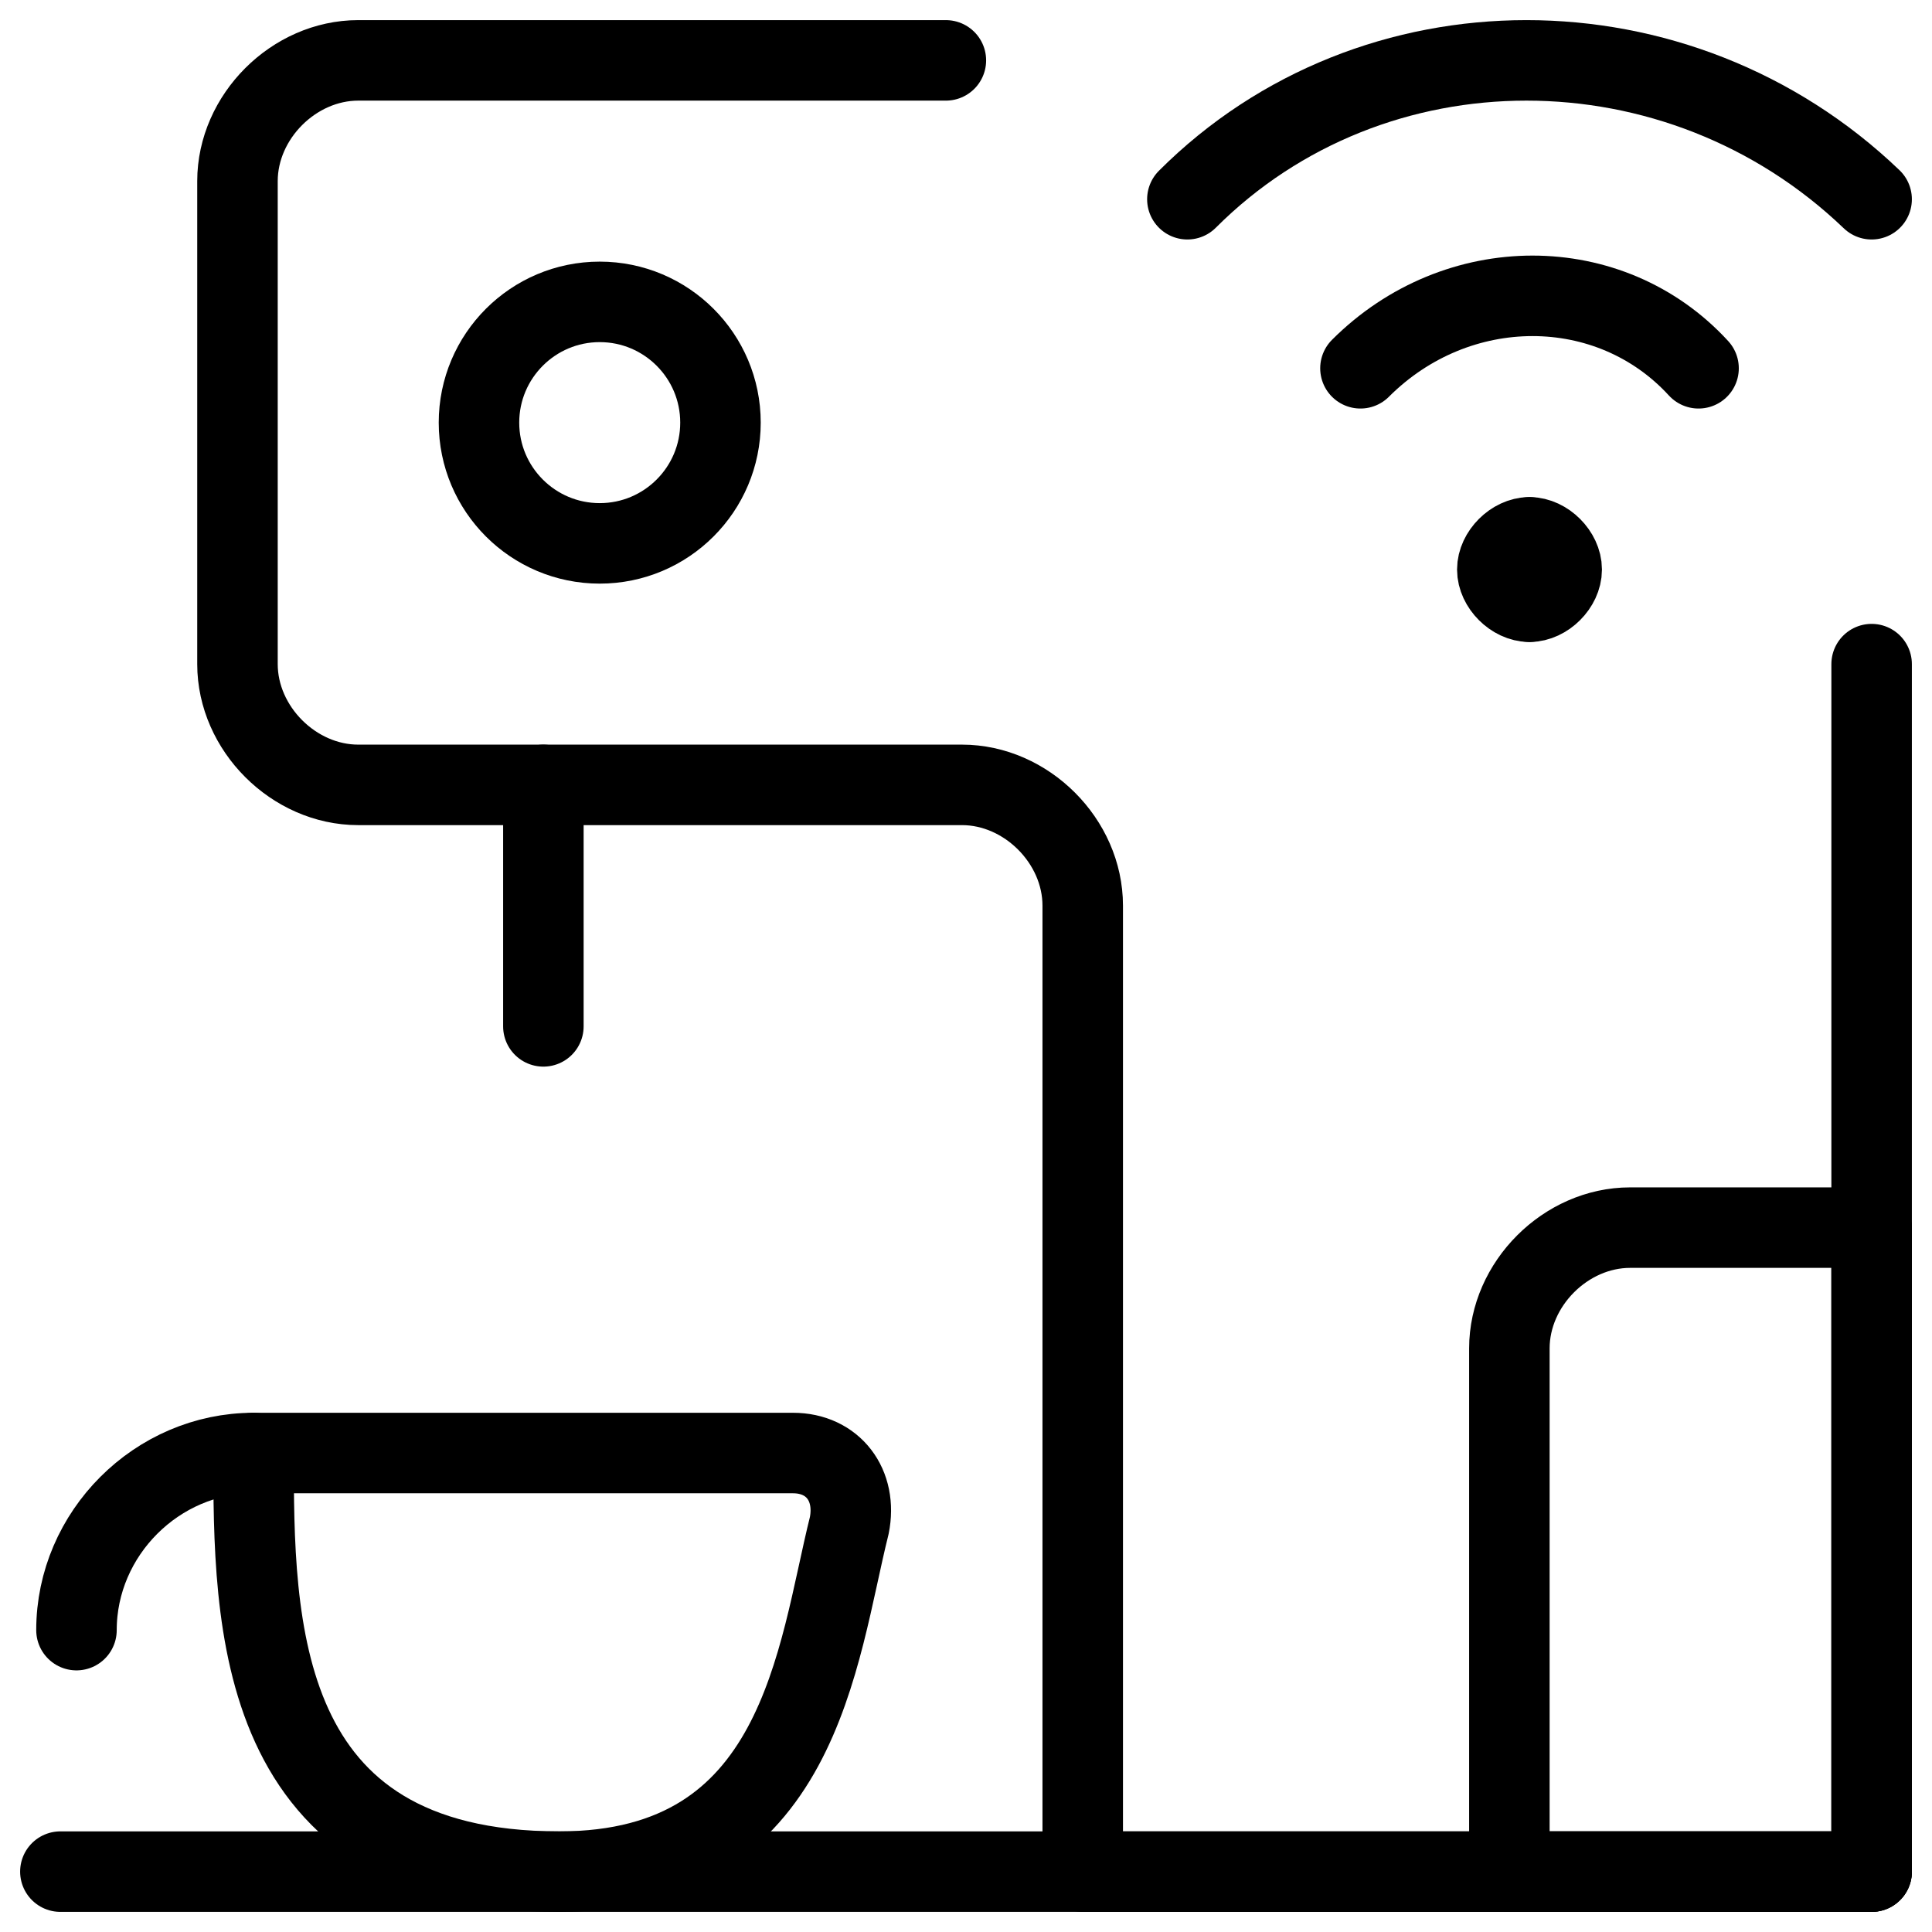
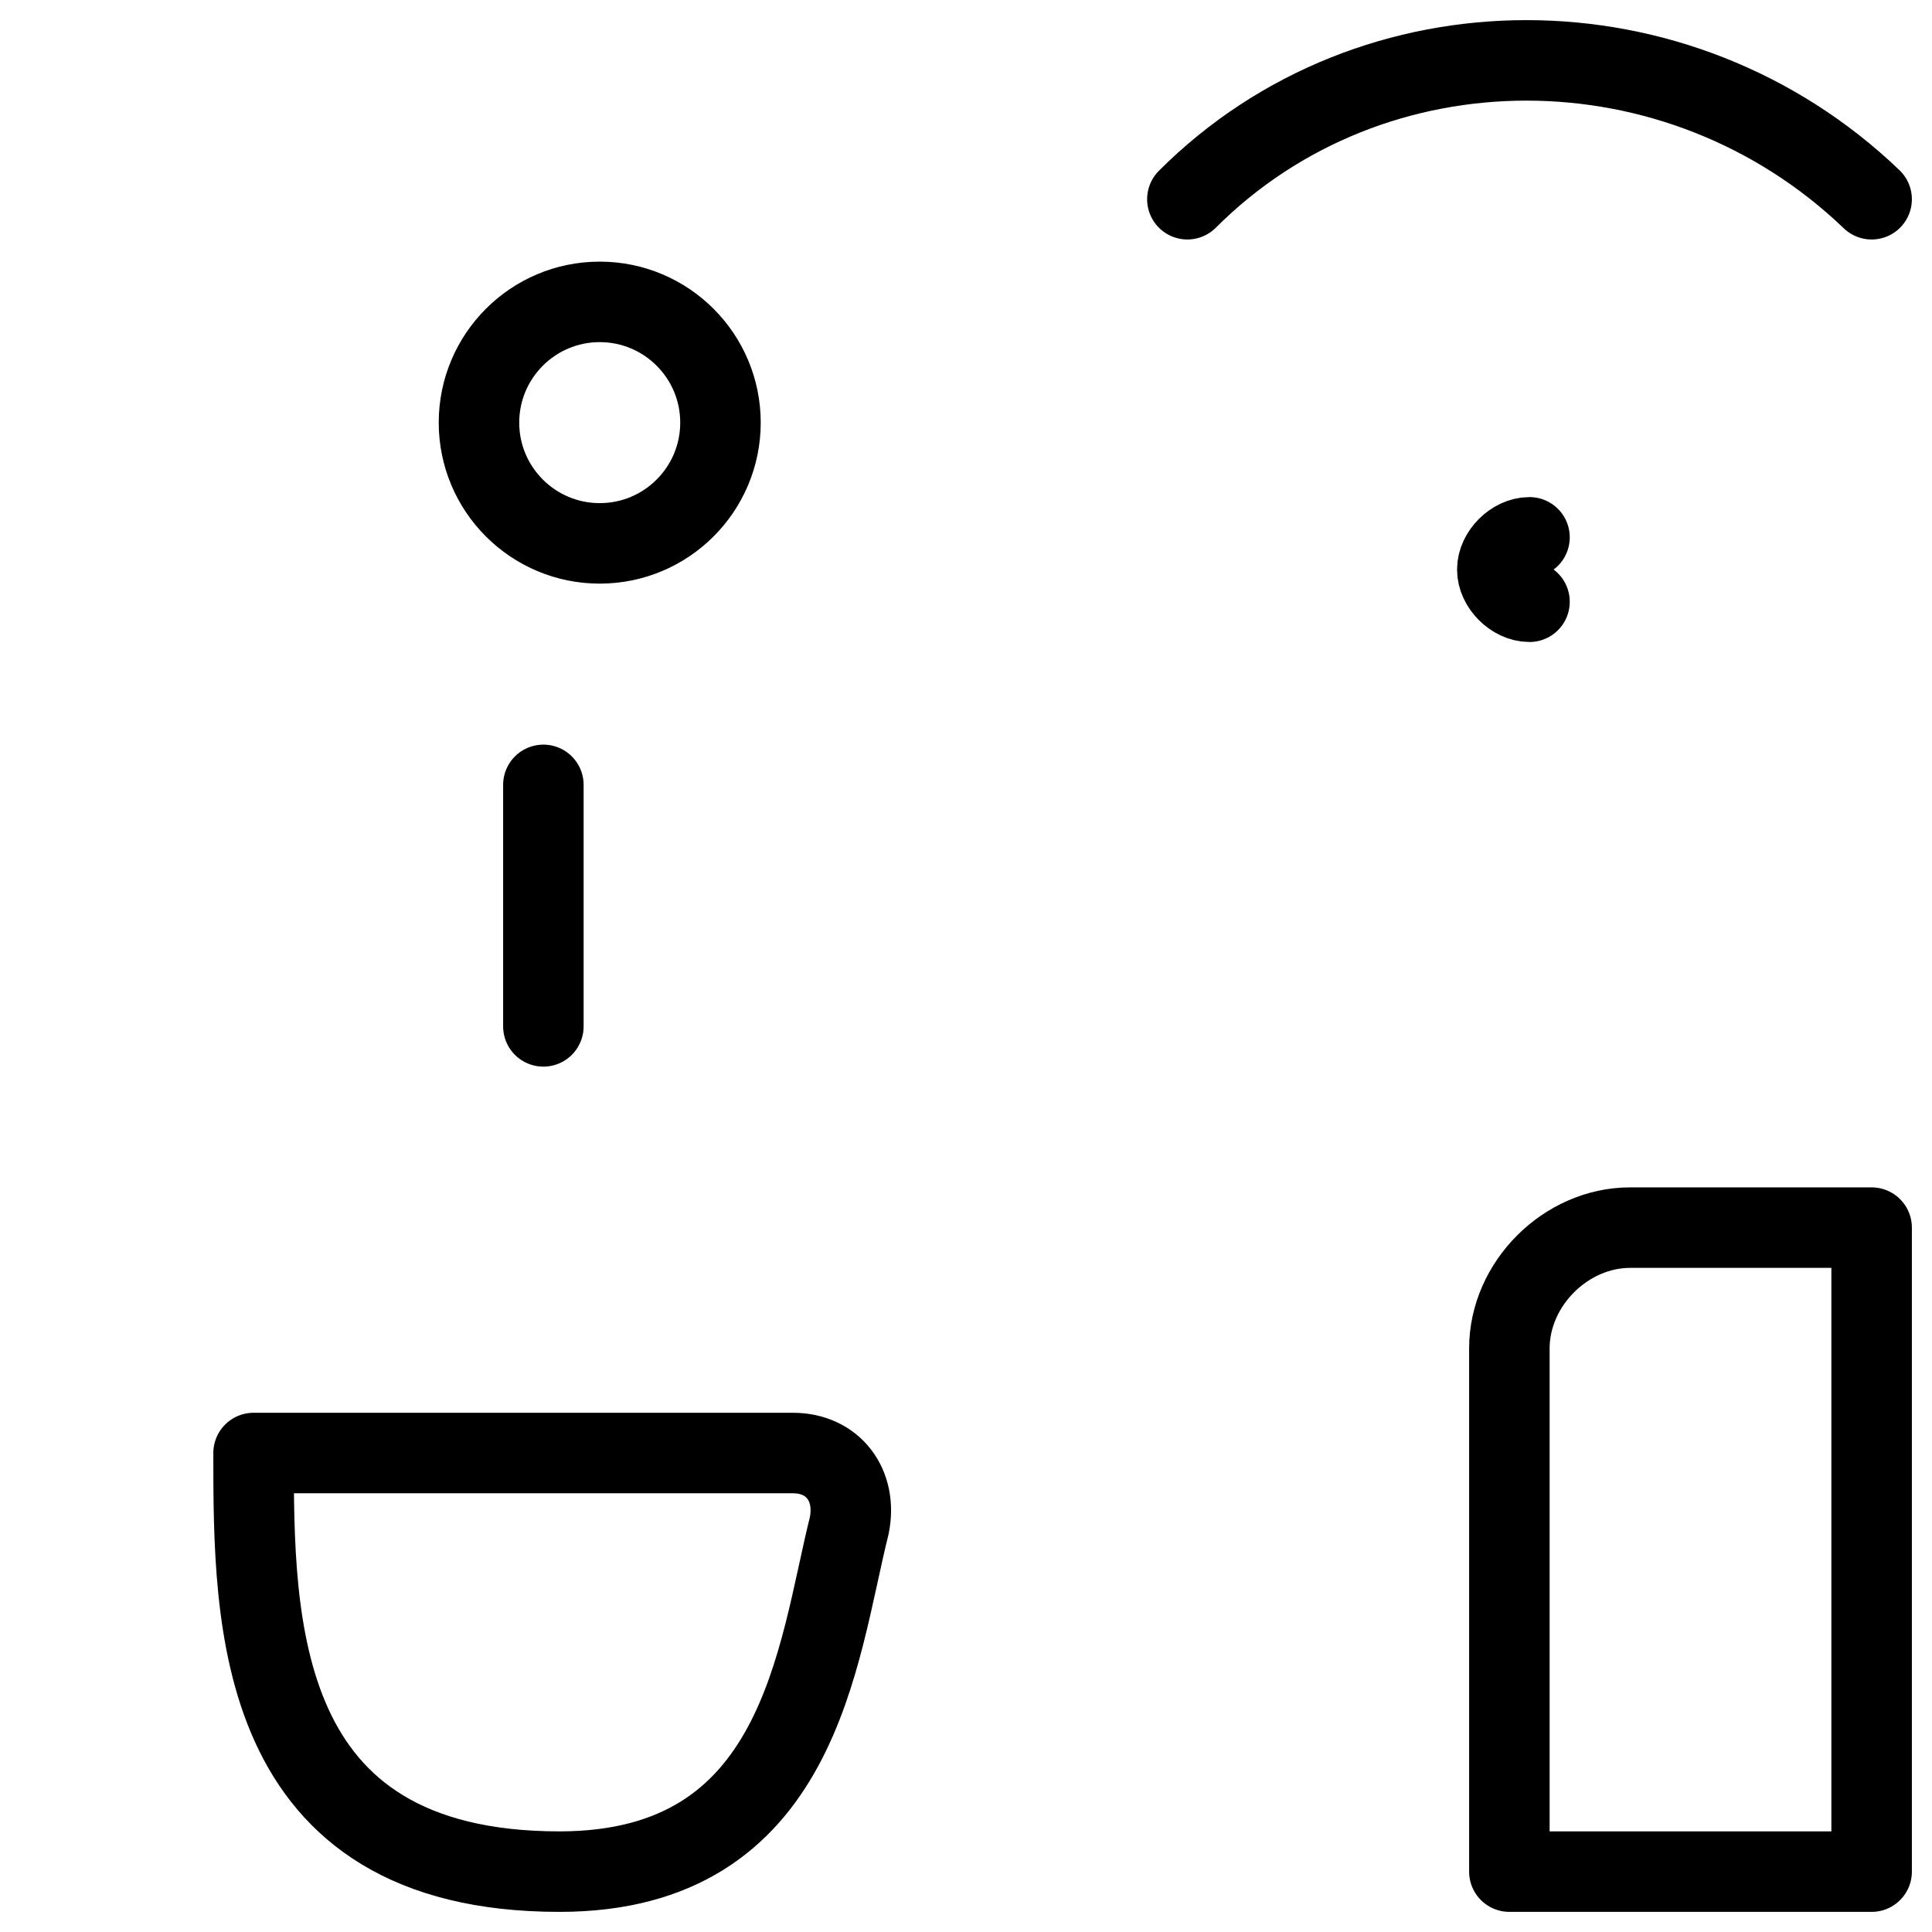
<svg xmlns="http://www.w3.org/2000/svg" fill="none" viewBox="0 0 24 24">
-   <path stroke="#000000" stroke-linecap="round" stroke-linejoin="round" stroke-miterlimit="10" d="M0.75 23.25h22.5" stroke-width="1" />
-   <path stroke="#000000" stroke-linecap="round" stroke-linejoin="round" stroke-miterlimit="10" d="M11.75 0.75H4.45c-0.8 0 -1.5 0.7 -1.5 1.5v6c0 0.8 0.7 1.5 1.5 1.5H11.95c0.8 0 1.5 0.7 1.5 1.5v12h9.8v-15" stroke-width="1" />
  <path stroke="#000000" stroke-linecap="round" stroke-linejoin="round" stroke-miterlimit="10" d="M18.75 23.25h4.5v-8h-3c-0.8 0 -1.5 0.7 -1.5 1.5v6.5Z" stroke-width="1" />
  <path stroke="#000000" stroke-linecap="round" stroke-linejoin="round" stroke-miterlimit="10" d="M6.75 9.75v3" stroke-width="1" />
-   <path stroke="#000000" stroke-linecap="round" stroke-linejoin="round" stroke-miterlimit="10" d="M7.45 6.75c0.828 0 1.5 -0.672 1.5 -1.5s-0.672 -1.5 -1.5 -1.5c-0.828 0 -1.5 0.672 -1.5 1.5s0.672 1.5 1.5 1.5Z" stroke-width="1" />
+   <path stroke="#000000" stroke-linecap="round" stroke-linejoin="round" stroke-miterlimit="10" d="M7.45 6.75c0.828 0 1.5 -0.672 1.5 -1.5s-0.672 -1.5 -1.5 -1.5c-0.828 0 -1.5 0.672 -1.5 1.5s0.672 1.5 1.5 1.5" stroke-width="1" />
  <path stroke="#000000" stroke-linecap="round" stroke-linejoin="round" stroke-miterlimit="10" d="M3.15 18.05c0 2.1 -0 5.2 3.8 5.2 3 0 3.2 -2.7 3.6 -4.3 0.1 -0.5 -0.2 -0.9 -0.7 -0.9H3.15Z" stroke-width="1" />
-   <path stroke="#000000" stroke-linecap="round" stroke-linejoin="round" stroke-miterlimit="10" d="M3.15 18.05c-1.2 0 -2.2 1 -2.2 2.2" stroke-width="1" />
  <path stroke="#000000" stroke-linecap="round" stroke-linejoin="round" stroke-miterlimit="10" d="M19 6.675c-0.2 0 -0.4 0.2 -0.4 0.4s0.2 0.4 0.4 0.4" stroke-width="1" />
-   <path stroke="#000000" stroke-linecap="round" stroke-linejoin="round" stroke-miterlimit="10" d="M19 6.675c0.2 0 0.4 0.2 0.4 0.4s-0.2 0.4 -0.4 0.4" stroke-width="1" />
-   <path stroke="#000000" stroke-linecap="round" stroke-linejoin="round" stroke-miterlimit="10" d="M16.9 4.575c1.2 -1.2 3.1 -1.2 4.2 0" stroke-width="1" />
  <path stroke="#000000" stroke-linecap="round" stroke-linejoin="round" stroke-miterlimit="10" d="M14.75 2.475c2.3 -2.3 6.1 -2.3 8.5 0" stroke-width="1" />
</svg>